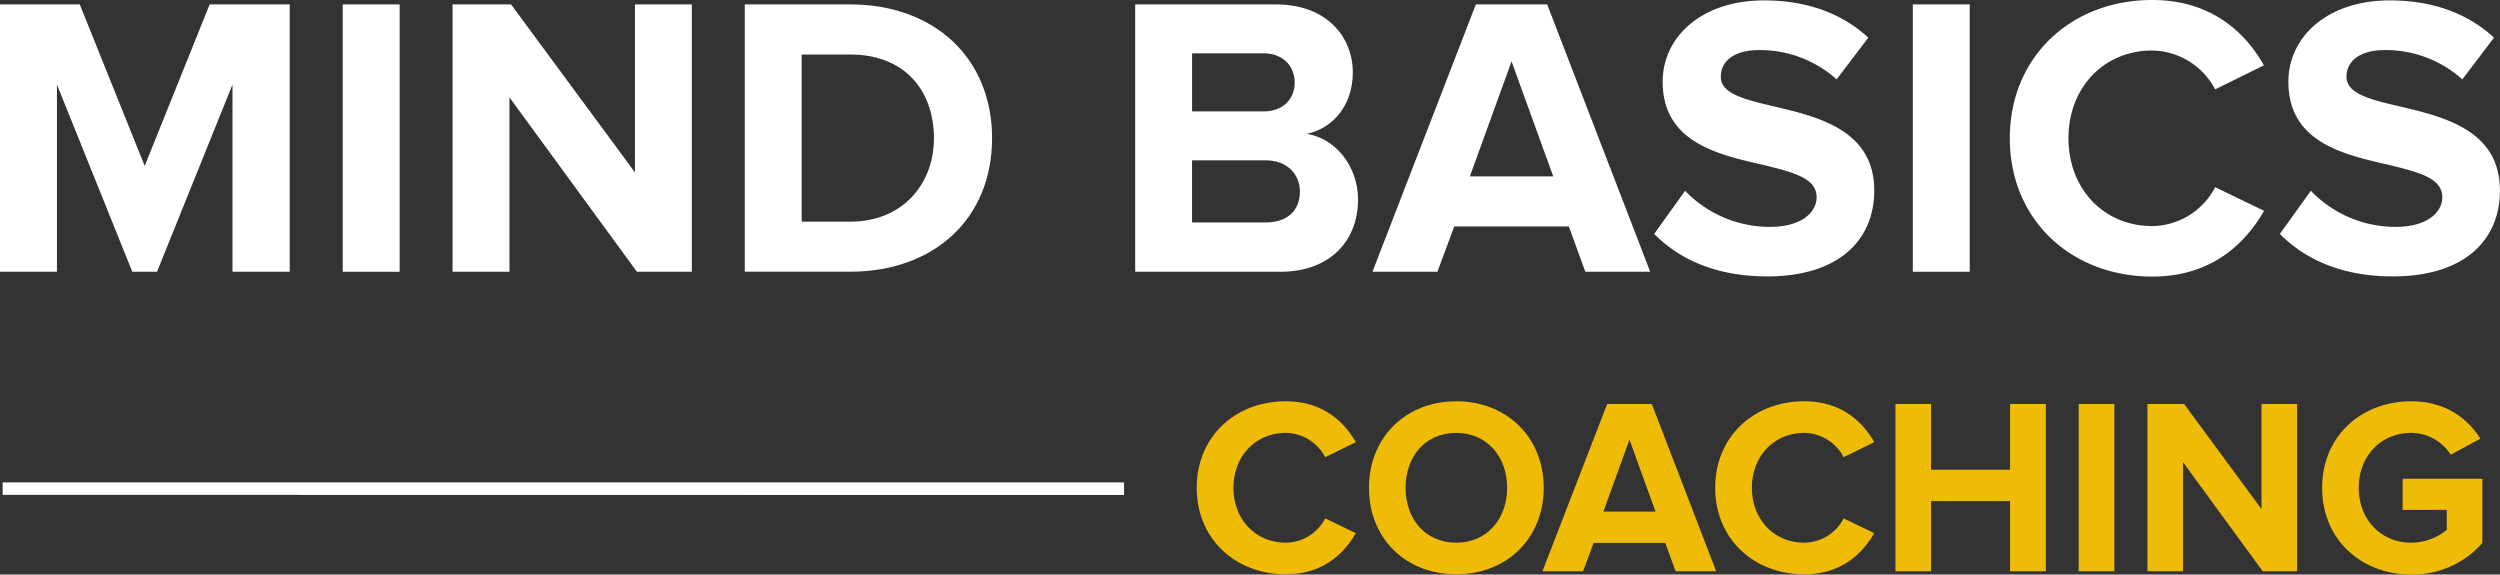
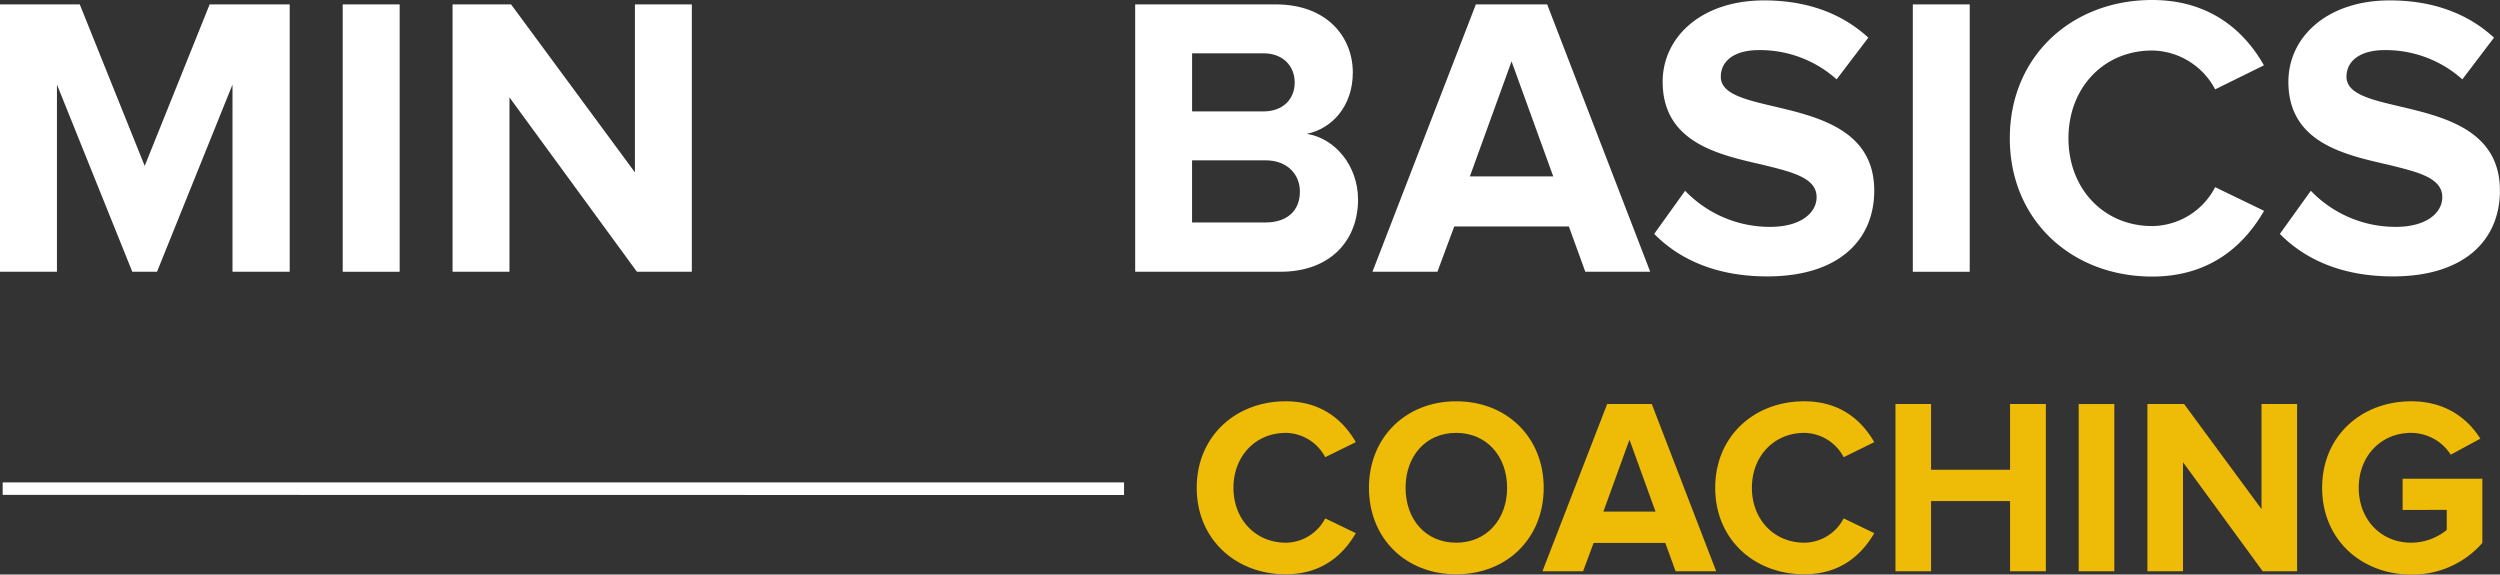
<svg xmlns="http://www.w3.org/2000/svg" id="Ebene_1" data-name="Ebene 1" viewBox="0 0 749.46 172.24">
  <rect x="0" y="0" width="749.46" height="172.24" fill="#333333" stroke="none" />
  <defs>
    <style>.cls-1{fill:#fff;}.cls-2{fill:#eebb06;}</style>
  </defs>
  <title>coaching</title>
  <path class="cls-1" d="M52.73,363.73V360H388.9v3.78Z" transform="translate(-51.93 -215.38)" />
  <path class="cls-1" d="M121.63,240.73,99,296.85H91.59L69,240.73v56.12H51.93V216.7H75.84l19.47,48.42,19.47-48.42h24v80.15H121.63Z" transform="translate(-51.93 -215.38)" />
  <path class="cls-1" d="M154.67,216.7h17.07v80.15H154.67Z" transform="translate(-51.93 -215.38)" />
  <path class="cls-1" d="M204.66,244.58v52.27H187.6V216.7h17.54l37.13,50.35V216.7h17.06v80.15H242.87Z" transform="translate(-51.93 -215.38)" />
-   <path class="cls-1" d="M275.2,216.7h31.6c25.11,0,42.54,16,42.54,40.13s-17.43,40-42.54,40H275.2Zm31.6,65.13c15.86,0,25.11-11.42,25.11-25,0-14.18-8.65-25.11-25.11-25.11H292.26v50.11Z" transform="translate(-51.93 -215.38)" />
  <path class="cls-1" d="M392.24,216.7h42.17c15.26,0,23.07,9.73,23.07,20.42,0,10.1-6.24,16.83-13.81,18.39,8.53,1.32,15.38,9.61,15.38,19.71,0,12-8.05,21.63-23.31,21.63h-43.5Zm38.45,32.08c5.77,0,9.37-3.6,9.37-8.65s-3.6-8.77-9.37-8.77H409.3v17.42Zm.6,33.29c6.49,0,10.33-3.49,10.33-9.26,0-5-3.6-9.37-10.33-9.37h-22v18.63Z" transform="translate(-51.93 -215.38)" />
  <path class="cls-1" d="M522.25,283.27H487.89l-5.05,13.58H463.37l31-80.15h21.38l30.89,80.15H527.18Zm-29.68-15h25l-12.5-34.49Z" transform="translate(-51.93 -215.38)" />
  <path class="cls-1" d="M557.1,272.57a35.14,35.14,0,0,0,25.48,10.82c9.37,0,13.94-4.33,13.94-8.89,0-5.89-7.45-7.57-16.23-9.74-13.09-3-29.92-6.61-29.92-24.87,0-13.34,11.54-24.39,30.41-24.39,12.73,0,23.31,3.84,31.24,11.17l-9.5,12.5a34.4,34.4,0,0,0-23.31-8.77c-7.33,0-11.41,3.24-11.41,8,0,5.16,7.33,6.85,16,8.89,13.22,3.12,30,7.09,30,25.23,0,14.66-10.45,25.72-32.08,25.72-15.38,0-26.44-5.17-33.89-12.74Z" transform="translate(-51.93 -215.38)" />
  <path class="cls-1" d="M625.36,216.7h17.06v80.15H625.36Z" transform="translate(-51.93 -215.38)" />
  <path class="cls-1" d="M654.44,256.83c0-24.63,18.62-41.45,42.65-41.45,17.67,0,27.88,9.61,33.53,19.58L716,242.17a21.73,21.73,0,0,0-18.87-11.65c-14.54,0-25.11,11.17-25.11,26.31s10.57,26.32,25.11,26.32A21.51,21.51,0,0,0,716,271.49l14.66,7.09c-5.77,10-15.86,19.71-33.53,19.71C673.06,298.29,654.44,281.47,654.44,256.83Z" transform="translate(-51.93 -215.38)" />
  <path class="cls-1" d="M744.68,272.57a35.14,35.14,0,0,0,25.47,10.82c9.38,0,13.94-4.33,13.94-8.89,0-5.89-7.45-7.57-16.22-9.74-13.1-3-29.92-6.61-29.92-24.87,0-13.34,11.54-24.39,30.4-24.39,12.74,0,23.31,3.84,31.24,11.17l-9.49,12.5a34.42,34.42,0,0,0-23.31-8.77c-7.33,0-11.42,3.24-11.42,8,0,5.16,7.33,6.85,16,8.89,13.21,3.12,30,7.09,30,25.23,0,14.66-10.46,25.72-32.09,25.72-15.38,0-26.43-5.17-33.88-12.74Z" transform="translate(-51.93 -215.38)" />
-   <path class="cls-2" d="M410.69,361.61c0-15.41,11.65-25.93,26.69-25.93,11,0,17.43,6,21,12.25l-9.17,4.51a13.6,13.6,0,0,0-11.8-7.29c-9.1,0-15.71,7-15.71,16.46s6.61,16.46,15.71,16.46a13.46,13.46,0,0,0,11.8-7.29l9.17,4.43c-3.61,6.24-9.93,12.33-21,12.33C422.34,387.54,410.69,377,410.69,361.61Z" transform="translate(-51.93 -215.38)" />
+   <path class="cls-2" d="M410.69,361.61c0-15.41,11.65-25.93,26.69-25.93,11,0,17.43,6,21,12.25l-9.17,4.51a13.6,13.6,0,0,0-11.8-7.29c-9.1,0-15.71,7-15.71,16.46s6.61,16.46,15.71,16.46a13.46,13.46,0,0,0,11.8-7.29l9.17,4.43c-3.61,6.24-9.93,12.33-21,12.33C422.34,387.54,410.69,377,410.69,361.61" transform="translate(-51.93 -215.38)" />
  <path class="cls-2" d="M488.48,335.68c15.19,0,26.23,10.82,26.23,25.93s-11,25.93-26.23,25.93-26.16-10.82-26.16-25.93S473.37,335.68,488.48,335.68Zm0,9.47c-9.24,0-15.18,7.06-15.18,16.46s5.94,16.46,15.18,16.46,15.26-7.14,15.26-16.46S497.73,345.15,488.48,345.15Z" transform="translate(-51.93 -215.38)" />
  <path class="cls-2" d="M551.16,378.15H529.67l-3.16,8.49H514.33l19.4-50.14h13.38l19.31,50.14H554.25Zm-18.56-9.4h15.63l-7.81-21.57Z" transform="translate(-51.93 -215.38)" />
  <path class="cls-2" d="M566.12,361.61c0-15.41,11.65-25.93,26.68-25.93,11.05,0,17.44,6,21,12.25l-9.17,4.51a13.57,13.57,0,0,0-11.8-7.29c-9.09,0-15.71,7-15.71,16.46s6.62,16.46,15.71,16.46a13.44,13.44,0,0,0,11.8-7.29l9.17,4.43c-3.61,6.24-9.92,12.33-21,12.33C577.77,387.54,566.12,377,566.12,361.61Z" transform="translate(-51.93 -215.38)" />
  <path class="cls-2" d="M654.51,365.59H630.83v21.05H620.16V336.5h10.67v19.7h23.68V336.5h10.74v50.14H654.51Z" transform="translate(-51.93 -215.38)" />
  <path class="cls-2" d="M675.09,336.5h10.68v50.14H675.09Z" transform="translate(-51.93 -215.38)" />
  <path class="cls-2" d="M706.36,353.94v32.7H695.69V336.5h11L729.89,368V336.5h10.67v50.14h-10.3Z" transform="translate(-51.93 -215.38)" />
  <path class="cls-2" d="M774.75,335.68c10.45,0,17,5.26,20.75,11.2l-8.87,4.81a14.18,14.18,0,0,0-11.88-6.54c-9.09,0-15.71,7-15.71,16.46s6.62,16.46,15.71,16.46a16.91,16.91,0,0,0,10.68-3.83v-6H772.2V358.9h23.9v19.25a27.83,27.83,0,0,1-21.35,9.47c-14.65,0-26.68-10.23-26.68-26S760.1,335.68,774.75,335.68Z" transform="translate(-51.93 -215.38)" />
</svg>